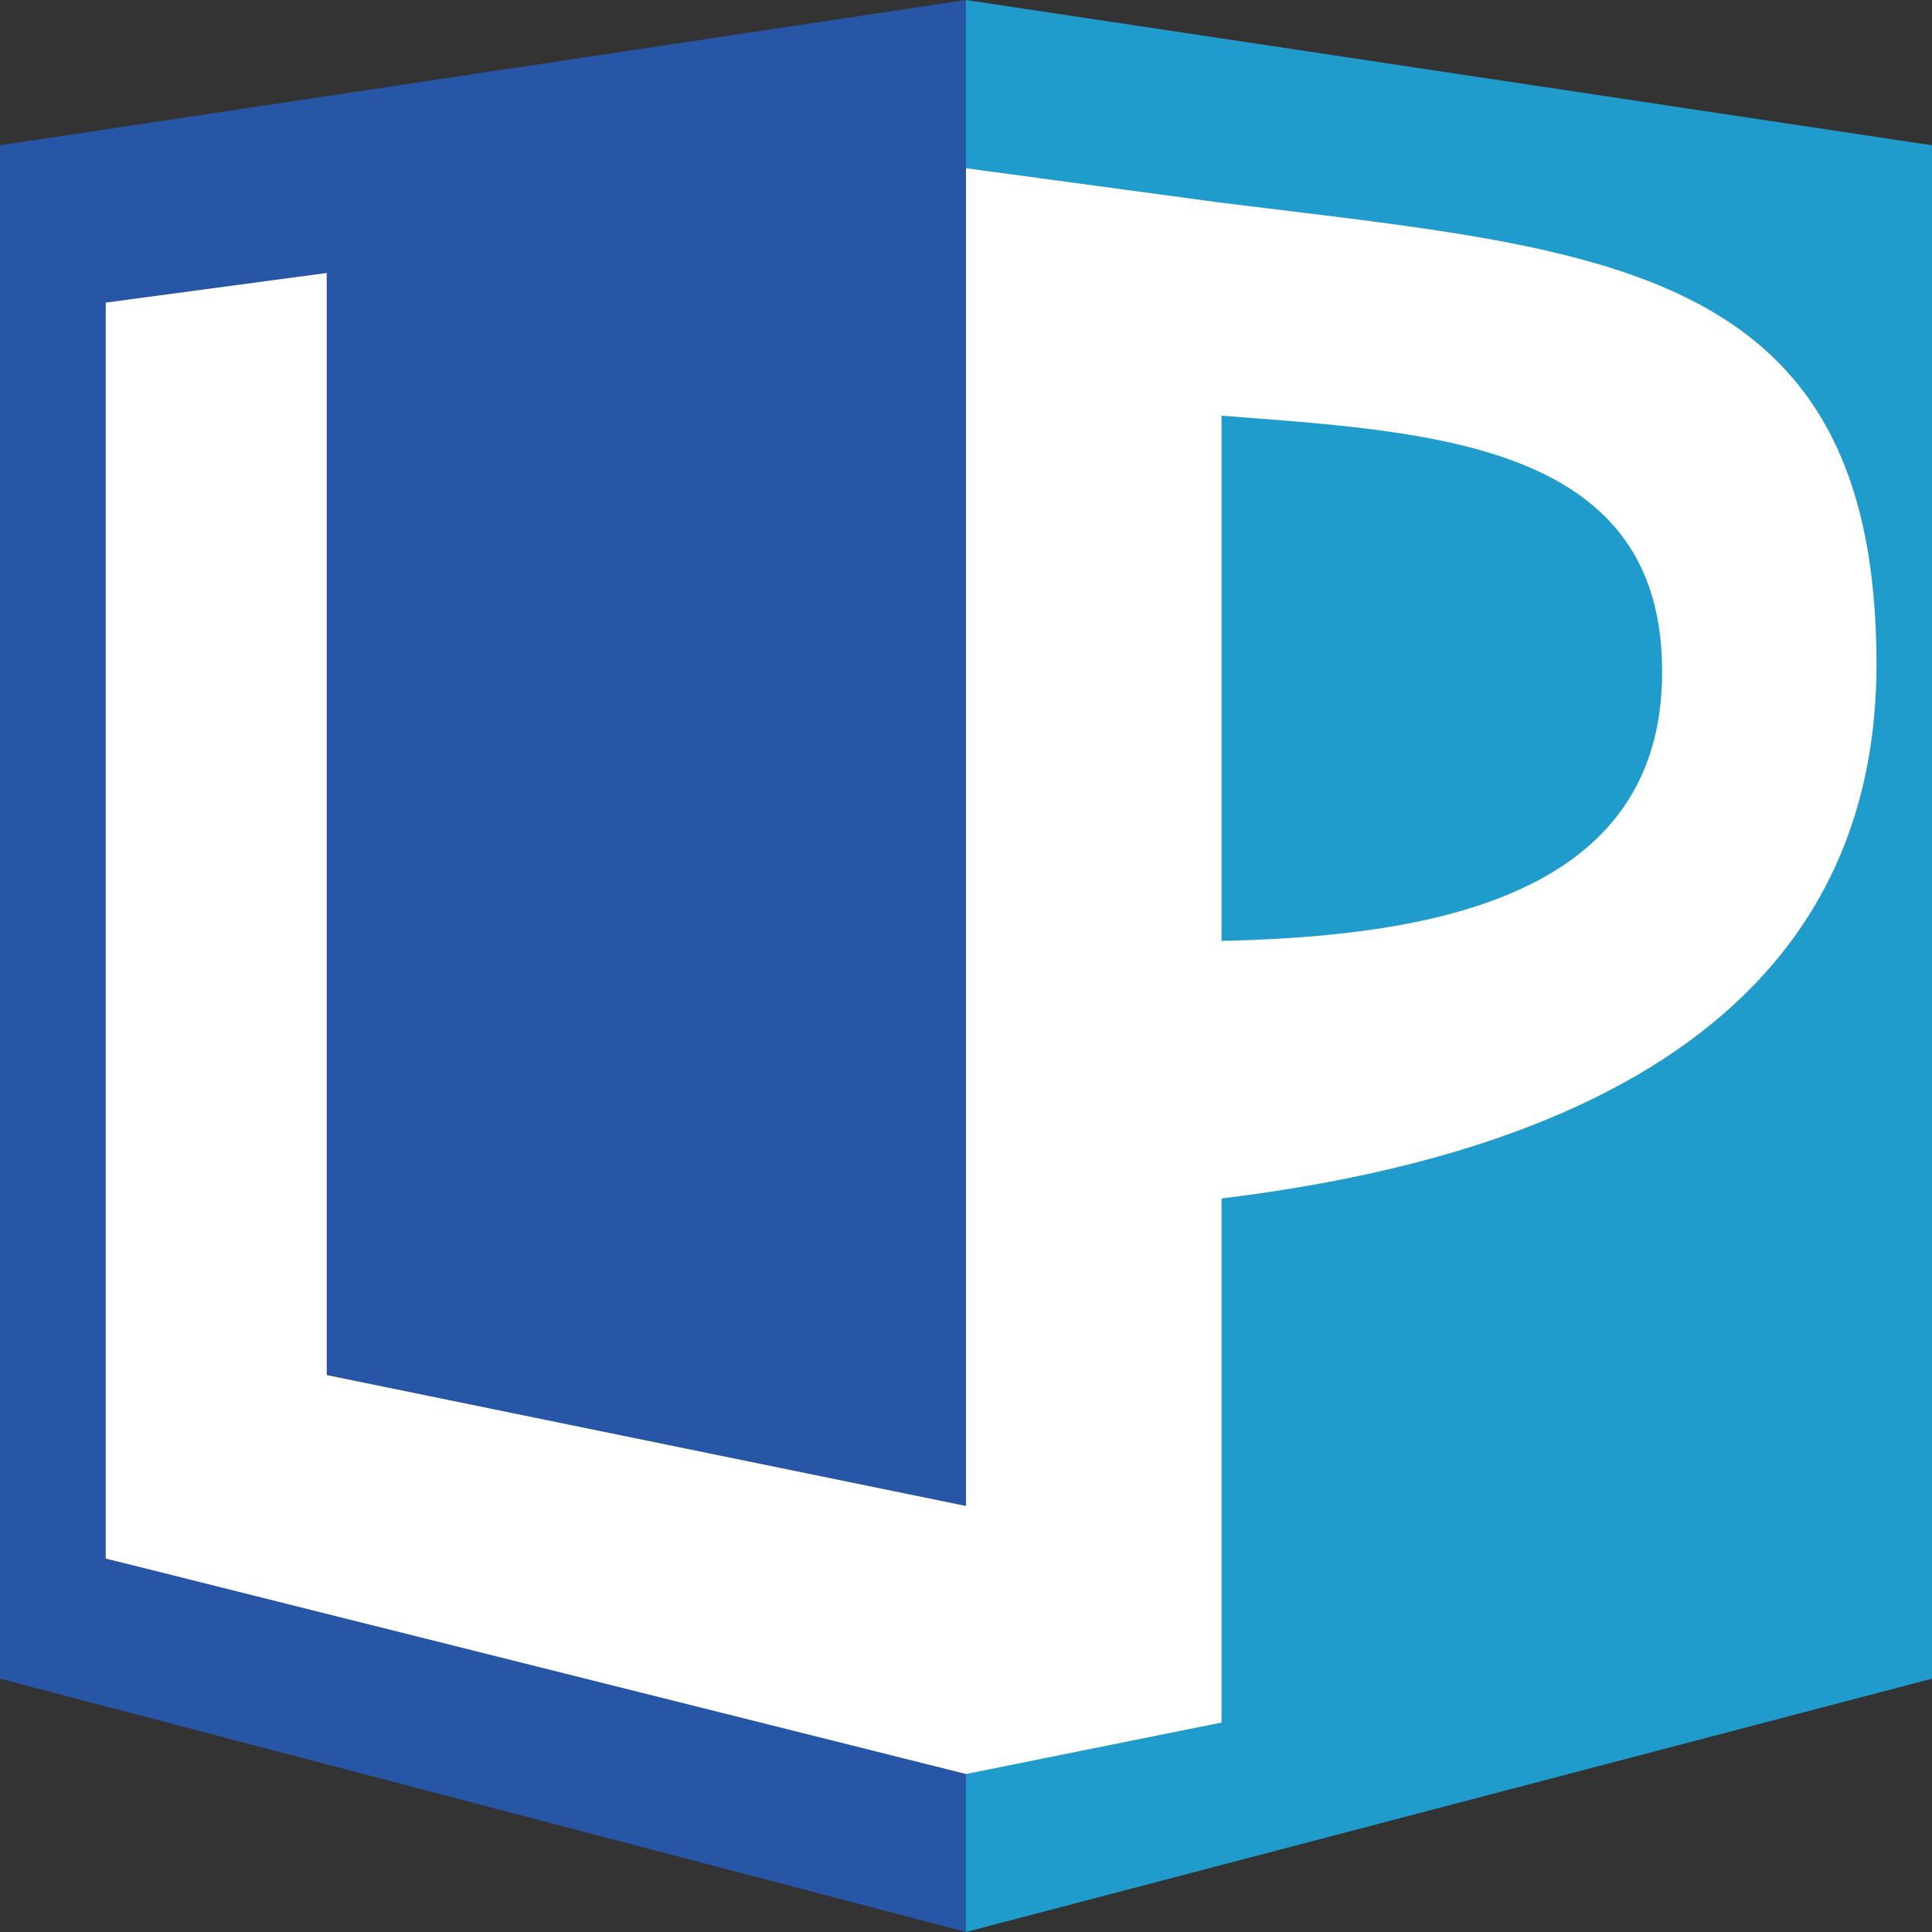
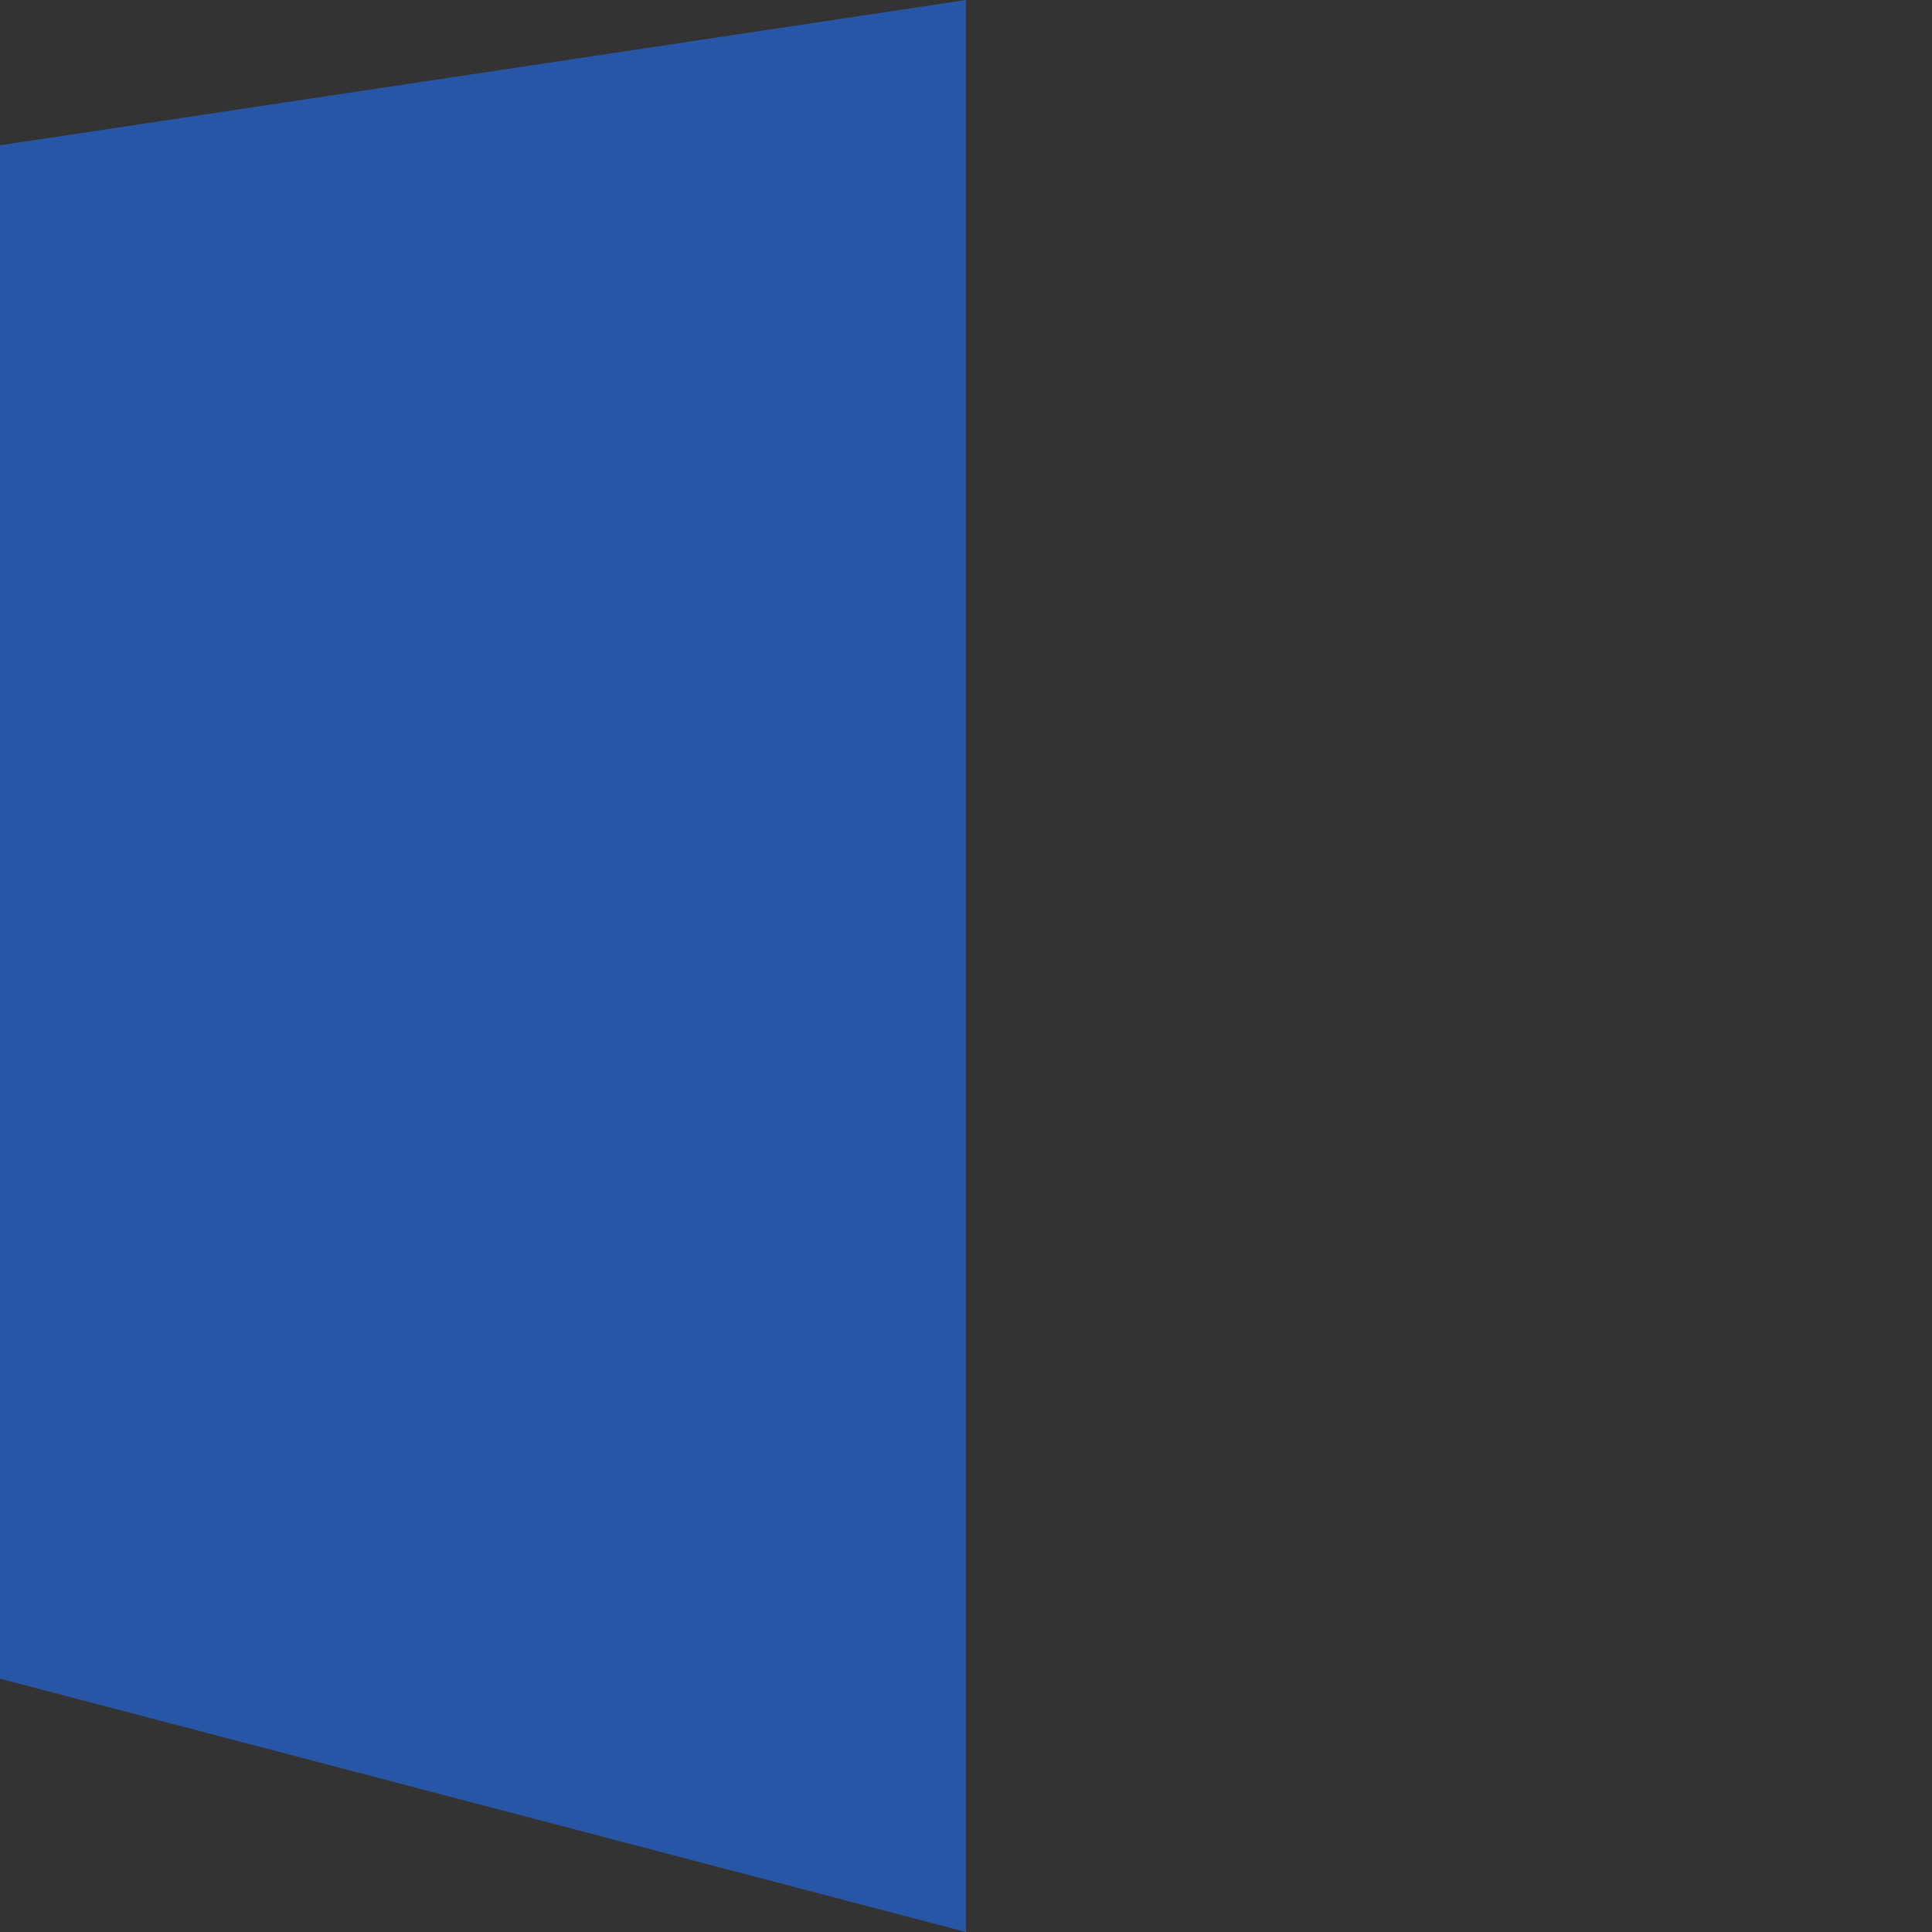
<svg xmlns="http://www.w3.org/2000/svg" id="favicon" version="1.1" viewBox="0 0 1024 1024">
  <rect x="0" y="0" width="1024" height="1024" fill="#333333" stroke="none" />
  <defs>
    <style>
      .cls-1 {
        fill: #2856a6;
      }

      .cls-1, .cls-2, .cls-3 {
        stroke-width: 0px;
      }

      .cls-2 {
        fill: #1f9bcc;
      }

      .cls-3 {
        fill: #fff;
      }
    </style>
  </defs>
-   <polygon class="cls-2" points="1024 889.73 512 1024 512 0 1024 77 1024 889.73" />
  <polygon class="cls-1" points="0 889.73 512 1024 512 0 0 77 0 889.73" />
-   <polygon class="cls-3" points="173.17 853.27 56.05 826.03 56.05 160.39 173.17 144.68 173.17 853.27" />
-   <polygon class="cls-3" points="512 940.25 647.44 912.98 647.44 107.47 512 89.17 512 940.25" />
-   <polygon class="cls-3" points="56.05 826.03 83.68 710.5 512 798.2 512 940.25 56.05 826.03" />
-   <path class="cls-3" d="M616.21,638.5c166.4-15.12,378.37-72.57,378.37-286.5s-147.06-219.53-347.14-244.54l-31.23,110.28c119.65,11.22,268.71,5.03,264.68,143.45-3.61,124.33-144.67,137.78-259.85,137.78l-4.83,139.52Z" />
</svg>